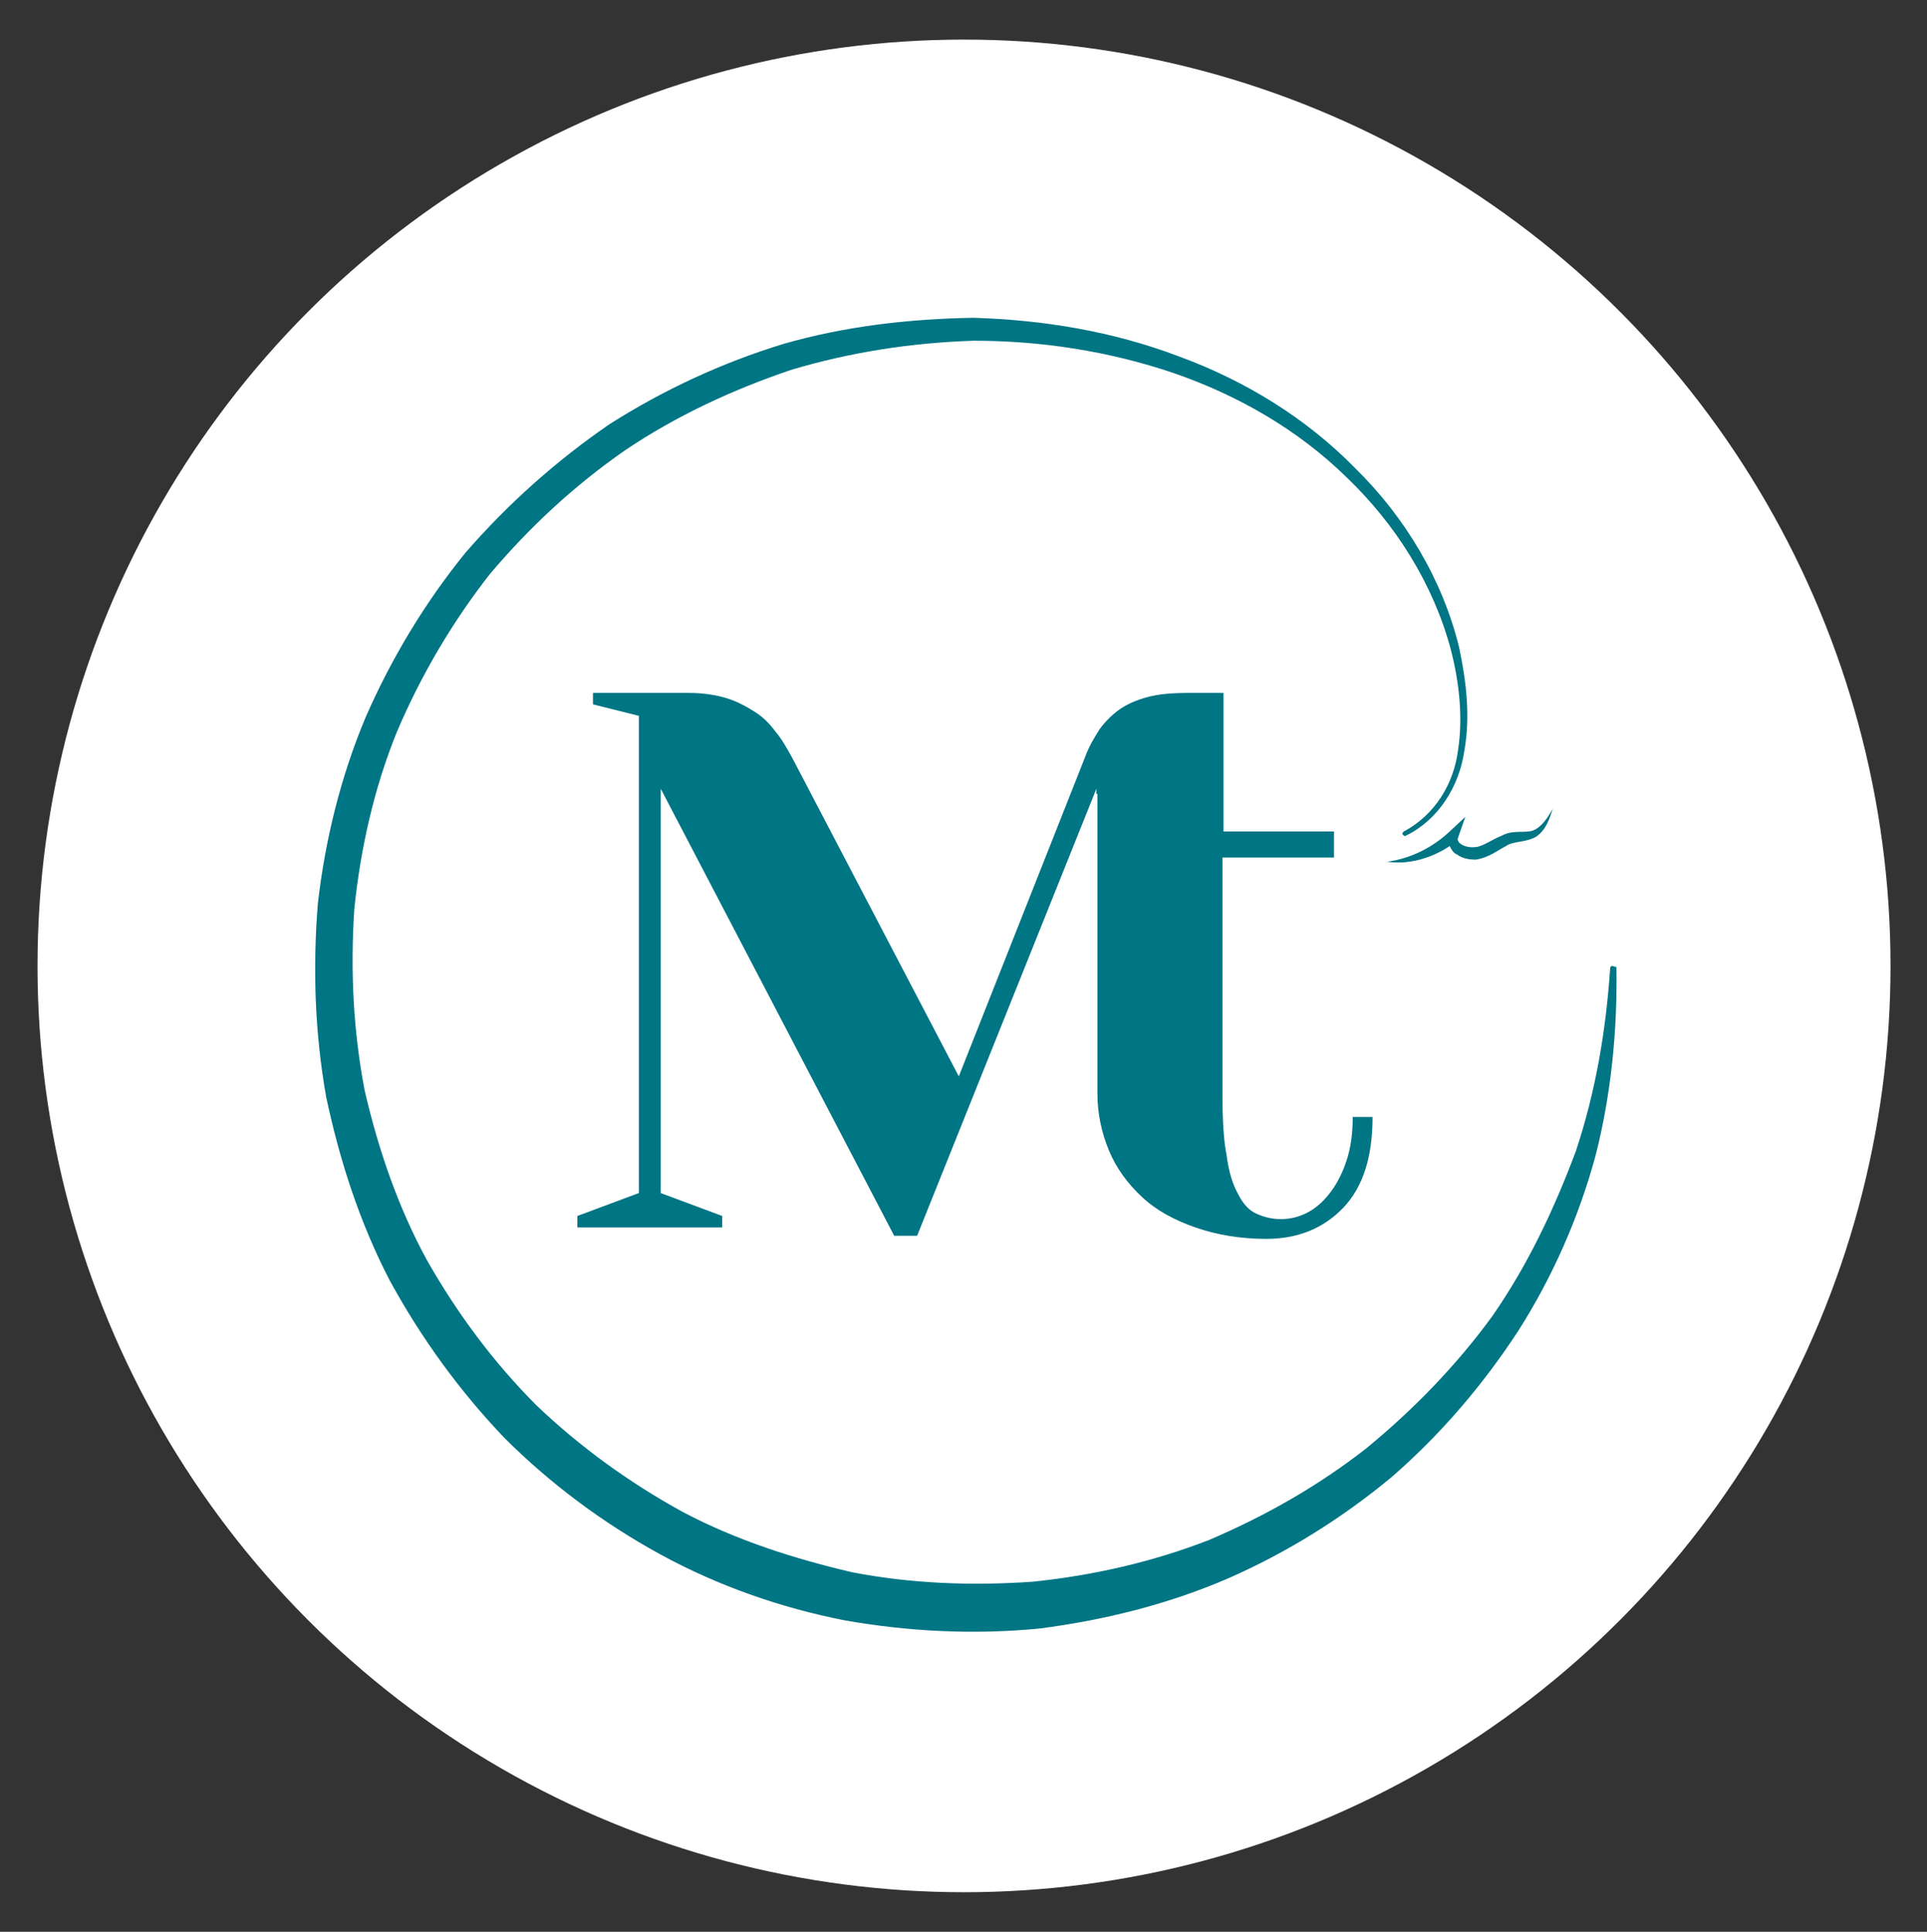
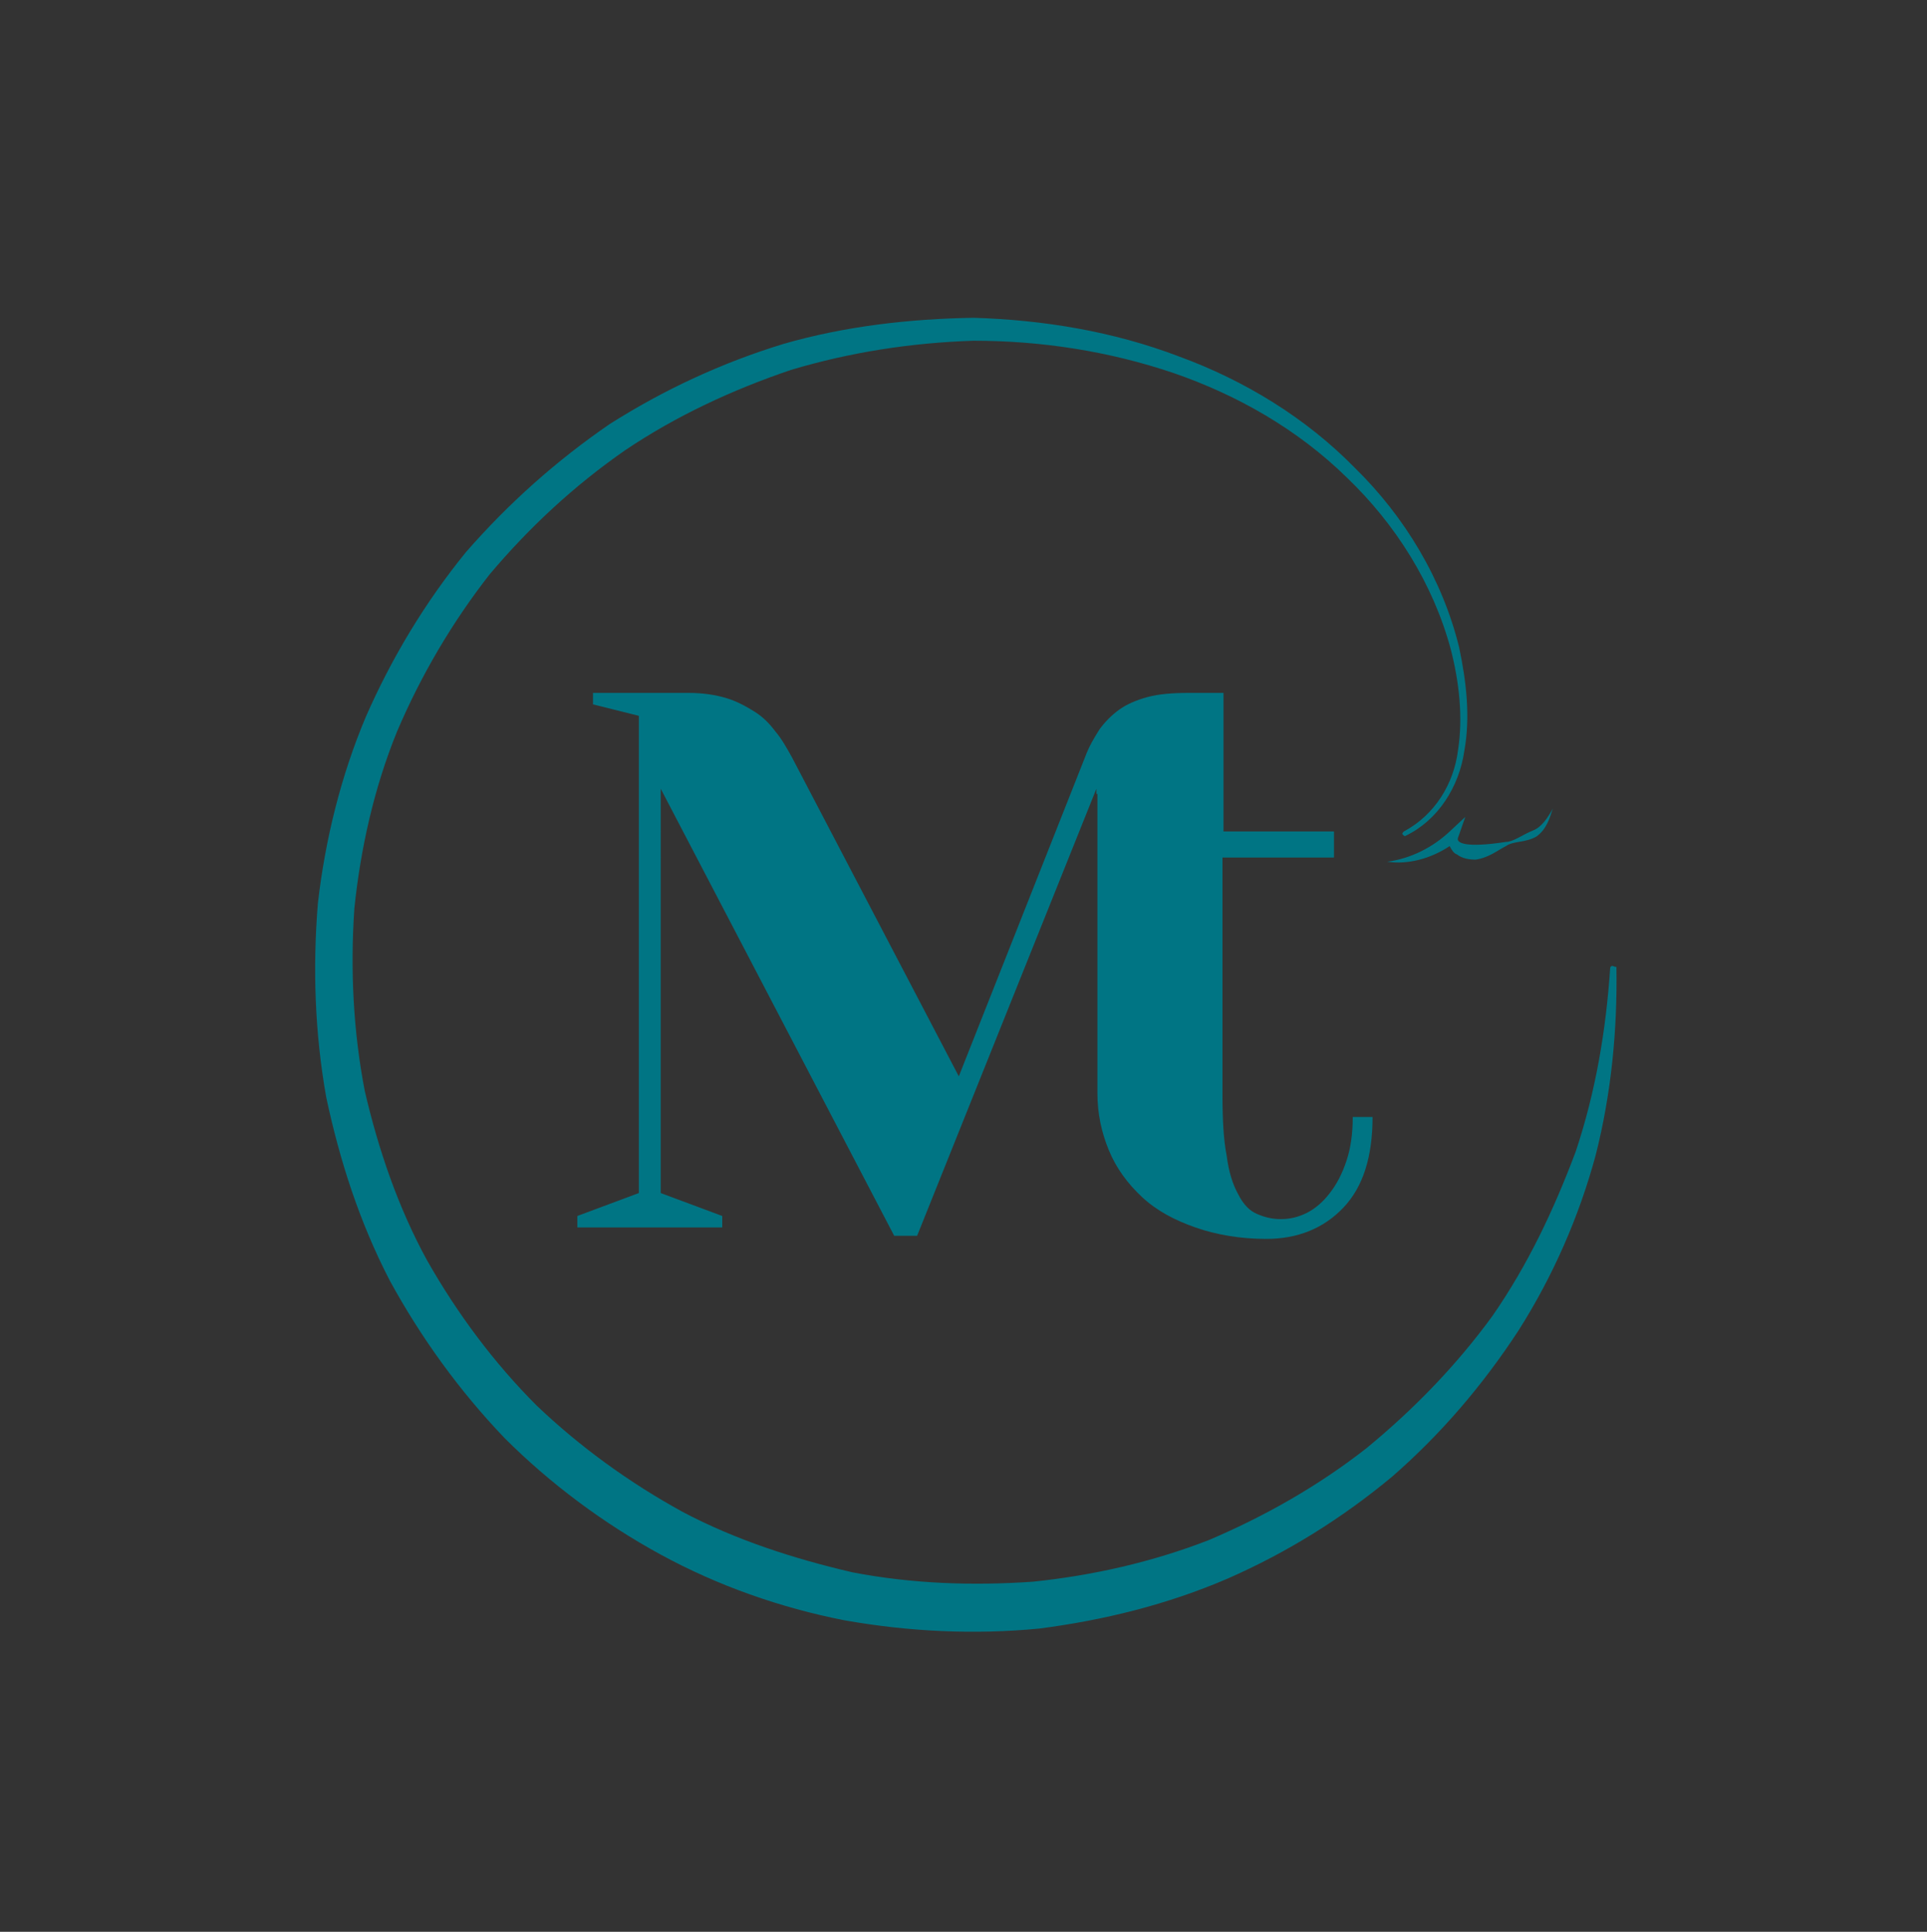
<svg xmlns="http://www.w3.org/2000/svg" version="1.1" id="Calque_1" x="0px" y="0px" width="184.9px" height="185.4px" viewBox="0 0 184.9 185.4" style="enable-background:new 0 0 184.9 185.4;" xml:space="preserve">
  <rect x="0" y="0" width="184.9" height="185.4" fill="#333333" stroke="none" />
  <style type="text/css">
	.st0{fill:#FFFFFF;}
	.st1{fill:#007584;}
</style>
-   <circle class="st0" cx="92.5" cy="92.7" r="88.9" />
  <g>
    <g>
      <path class="st1" d="M154.7,92.7c-0.1,0-0.2,0.1-0.2,0.2c-0.4,6-1.4,11.9-3.3,17.6c-2.1,5.6-4.6,10.9-8,15.8    c-3.5,4.8-7.6,9-12.1,12.7c-4.6,3.6-9.7,6.5-15.1,8.8c-5.4,2.1-11.1,3.4-16.9,4c-5.8,0.4-11.6,0.2-17.3-0.9    c-5.6-1.3-11.2-3.1-16.3-5.8c-5.1-2.8-9.8-6.2-14-10.2c-4.1-4.1-7.6-8.8-10.5-13.9c-2.8-5.1-4.7-10.7-6-16.3    c-1.1-5.7-1.4-11.6-1-17.5c0.6-5.8,1.9-11.6,4.1-17c2.3-5.4,5.3-10.5,8.9-15.1c3.8-4.5,8.1-8.5,13-11.9c4.9-3.3,10.3-5.8,15.9-7.7    c5.7-1.7,11.5-2.6,17.5-2.8l0,0c6.5,0,13,1,19.2,3.1c6.1,2.1,11.9,5.4,16.6,10c4.7,4.5,8.3,10.2,10,16.5c0.8,3.1,1.2,6.5,0.7,9.7    c-0.4,3.2-2.2,6.2-5.2,7.8c-0.1,0.1-0.2,0.2-0.1,0.3c0.1,0.1,0.2,0.2,0.3,0.1c3.1-1.5,5.1-4.7,5.6-8.1c0.6-3.3,0.2-6.7-0.5-10    c-1.6-6.5-5.2-12.5-10-17.2c-4.7-4.8-10.6-8.4-16.9-10.7c-6.3-2.4-13-3.5-19.7-3.7l0,0l0,0c-6.1,0.1-12.3,0.8-18.2,2.5    c-5.9,1.8-11.5,4.4-16.7,7.7c-5.1,3.5-9.7,7.6-13.8,12.3c-3.9,4.8-7.1,10.1-9.6,15.8c-2.4,5.7-3.9,11.8-4.6,17.9    c-0.5,6.2-0.3,12.4,0.8,18.6c1.3,6.1,3.2,12,6.1,17.6c3,5.5,6.7,10.6,11,15.1c4.4,4.4,9.5,8.2,15,11.2s11.5,5.1,17.6,6.3    c6.2,1.1,12.5,1.4,18.7,0.8c6.2-0.8,12.3-2.3,18.1-4.8c5.7-2.5,11-5.8,15.8-9.8c4.7-4.1,8.7-8.8,12.1-14    c3.3-5.2,5.8-10.9,7.4-16.8c1.5-5.9,2.1-12,2-18.1C154.9,92.8,154.8,92.7,154.7,92.7z" />
      <path class="st1" d="M105.3,76.2v28.7c0,2,0.4,3.8,1.1,5.5c0.7,1.7,1.8,3.2,3.2,4.5s3.1,2.2,5.1,2.9c2,0.7,4.3,1.1,6.8,1.1    c3,0,5.5-1,7.4-3c1.9-2,2.8-4.9,2.8-8.7h-1.9c0,1.6-0.2,3-0.6,4.2c-0.4,1.2-0.9,2.2-1.6,3.1c-0.6,0.8-1.4,1.5-2.2,1.9    s-1.6,0.6-2.5,0.6s-1.6-0.2-2.3-0.5s-1.3-0.9-1.8-1.9c-0.5-0.9-0.9-2.1-1.1-3.7c-0.3-1.5-0.4-3.5-0.4-5.8V82.3H128v-2.5h-10.6    V66.5h-3.3c-1.6,0-2.9,0.1-4,0.4c-1.1,0.3-2,0.7-2.7,1.2s-1.4,1.2-1.9,1.9c-0.5,0.8-1,1.6-1.4,2.7L92,103.3L76,72.7    c-0.5-0.9-1-1.8-1.6-2.5c-0.6-0.8-1.2-1.4-2-1.9s-1.7-1-2.7-1.3c-1-0.3-2.2-0.5-3.6-0.5h-9.2v1.1l4.4,1.1v45.8l-5.9,2.2v1.1h13.9    v-1.1l-5.9-2.2V75.7l22.4,42.9H88l17.2-42.9v0.5C105.3,76.2,105.3,76.2,105.3,76.2z" />
-       <path class="st1" d="M139.9,80.4l0.7-2l-1.5,1.4c-1.6,1.5-3.7,2.6-6,2.9c2,0.3,4.2-0.3,6-1.5c0.2,0.4,0.4,0.7,0.7,0.8    c0.5,0.4,1.2,0.5,1.8,0.5c1.3-0.2,2.1-0.9,2.9-1.3c0.7-0.5,1.8-0.3,2.9-0.9c1-0.7,1.3-1.8,1.6-2.7c-0.5,0.9-1.1,1.8-1.9,2.1    c-0.8,0.3-1.9-0.1-3,0.5c-1,0.4-1.9,1.1-2.6,1.1C140.6,81.4,139.7,80.9,139.9,80.4z" />
+       <path class="st1" d="M139.9,80.4l0.7-2l-1.5,1.4c-1.6,1.5-3.7,2.6-6,2.9c2,0.3,4.2-0.3,6-1.5c0.2,0.4,0.4,0.7,0.7,0.8    c0.5,0.4,1.2,0.5,1.8,0.5c1.3-0.2,2.1-0.9,2.9-1.3c0.7-0.5,1.8-0.3,2.9-0.9c1-0.7,1.3-1.8,1.6-2.7c-0.5,0.9-1.1,1.8-1.9,2.1    c-1,0.4-1.9,1.1-2.6,1.1C140.6,81.4,139.7,80.9,139.9,80.4z" />
    </g>
  </g>
</svg>